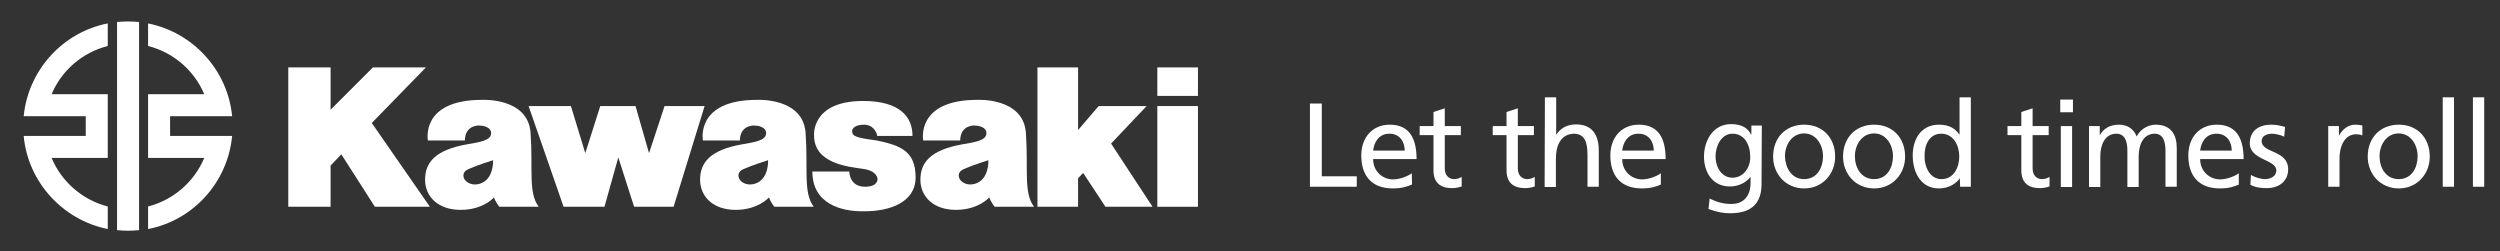
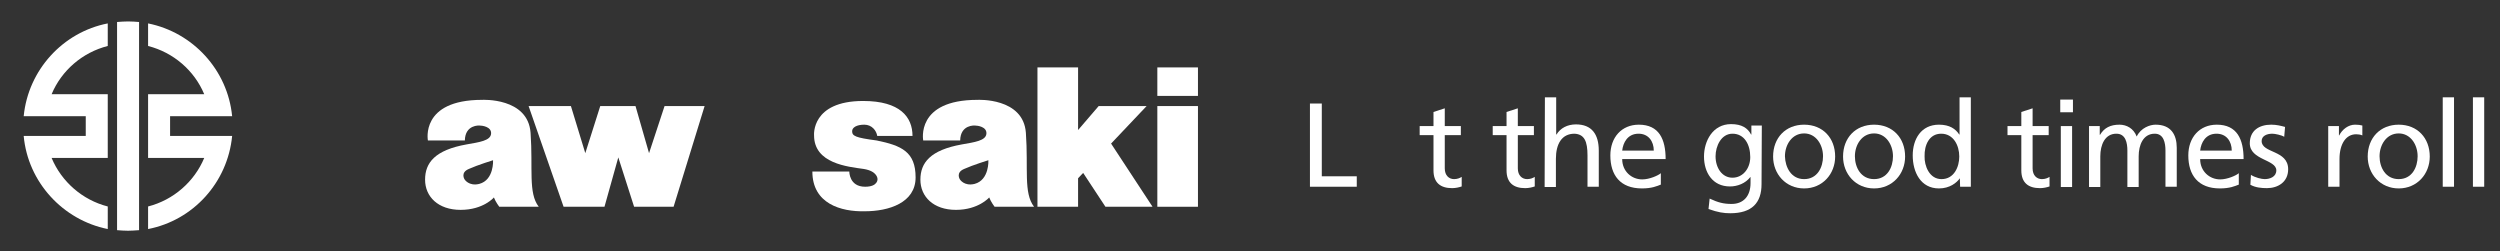
<svg xmlns="http://www.w3.org/2000/svg" id="Livello_1" x="0px" y="0px" viewBox="0 0 886.3 89" style="enable-background:new 0 0 886.3 89;" xml:space="preserve">
  <rect x="0" y="0" width="886.3" height="89" fill="#333333" stroke="none" />
  <style type="text/css">	.st0{fill:#FFFFFF;}</style>
  <g>
    <g>
      <g>
        <g>
          <polygon class="st0" points="187.4,37.6 202.4,37.6 207.5,54.3 212.8,37.6 225.3,37.6 230.1,54.3 235.6,37.6 249.8,37.6       238.8,73.3 224.8,73.3 219.2,55.8 214.3,73.3 199.8,73.3     " />
        </g>
        <g>
          <path class="st0" d="M288,60.8h13.1c0,0-0.1,5.4,5.6,5.4c4.6,0,4.4-2.7,4.4-2.7s0.1-2.8-4.9-3.6c-5.6-0.8-17.6-1.9-17.6-11.9      c0,0-1.1-12.2,17.4-12.2c13.1,0,17.5,5.7,17.5,12.4H311c-0.3-1.9-1.9-4-4.6-4s-4.3,1-4.3,2.3c0,1.7,1.1,2.3,8.7,3.3      c8.8,1.8,13.8,4,13.8,13.1c0,9-9.5,12-18,12C298.1,75.1,288,72.2,288,60.8z" />
        </g>
        <path class="st0" d="M340.4,49.8h-13.1c0,0-2.8-14.4,19.2-14.4c0,0,16.3-0.9,17.2,11.7c0.9,12.7-0.9,21.3,2.9,26.2h-14     c0,0-1.3-1.7-1.9-3.3c0,0-3.8,4.4-11.8,4.4s-12.6-4.7-12.6-10.7s3.5-10.5,14.7-12.5c4.5-0.8,8.5-1.3,8.7-3.8s-3.2-2.9-4.1-2.9     C345.6,44.5,340.5,44.1,340.4,49.8z M341.8,59.9c-3.1,1.3-1.5,3.7-1.5,3.7s1.5,2.5,5.2,1.6c5.3-1.4,4.9-8.4,4.9-8.4     S344.9,58.5,341.8,59.9z" />
        <g>
          <g>
            <rect x="410.3" y="23.9" class="st0" width="14.4" height="10.1" />
          </g>
          <g>
            <rect x="410.3" y="37.6" class="st0" width="14.4" height="35.7" />
          </g>
        </g>
        <g>
          <polygon class="st0" points="382.2,73.3 367.8,73.3 367.8,23.9 382.2,23.9 382.2,46.1 389.5,37.6 406.5,37.6 393.9,50.9       408.6,73.3 391.9,73.3 384,61.3 382.2,63.2     " />
        </g>
        <g>
-           <polygon class="st0" points="102.2,23.9 117.2,23.9 117.2,38.9 132.2,23.9 151,23.9 131.8,43.6 152.4,73.3 132.9,73.3 121,54.7       117.2,58.7 117.2,73.3 102.2,73.3     " />
-         </g>
+           </g>
        <path class="st0" d="M164.8,49.8h-13.1c0,0-2.8-14.4,19.2-14.4c0,0,16.3-0.9,17.2,11.7c0.9,12.7-0.9,21.3,2.9,26.2h-14     c0,0-1.3-1.7-1.9-3.3c0,0-3.7,4.4-11.8,4.4c-8,0-12.6-4.7-12.6-10.7s3.5-10.5,14.7-12.5c4.5-0.8,8.5-1.3,8.7-3.8     s-3.2-2.9-4.1-2.9C170,44.5,164.9,44.1,164.8,49.8z M166.2,59.9c-3.1,1.3-1.5,3.7-1.5,3.7s1.5,2.5,5.2,1.6     c5.3-1.4,4.9-8.4,4.9-8.4S169.3,58.5,166.2,59.9z" />
-         <path class="st0" d="M262.3,49.8h-13.1c0,0-2.8-14.4,19.2-14.4c0,0,16.3-0.9,17.2,11.7c0.9,12.7-0.9,21.3,2.9,26.2h-14     c0,0-1.3-1.7-1.9-3.3c0,0-3.8,4.4-11.8,4.4s-12.6-4.7-12.6-10.7s3.5-10.5,14.7-12.5c4.5-0.8,8.5-1.3,8.7-3.8s-3.2-2.9-4.1-2.9     C267.5,44.5,262.4,44.1,262.3,49.8z M263.7,59.9c-3.1,1.3-1.5,3.7-1.5,3.7s1.5,2.5,5.2,1.6c5.3-1.4,4.9-8.4,4.9-8.4     S266.8,58.5,263.7,59.9z" />
      </g>
    </g>
    <g>
      <path class="st0" d="M60.3,48.2L60.3,48.2L60.3,48.2v-7l0,0l0,0h22C80.7,24.8,68.4,11.5,52.5,8.3v8c9,2.3,16.4,8.7,19.9,17.1H52.5    V56h19.9l0,0c-3.5,8.4-10.9,14.9-19.9,17.2v8c16-3.1,28.2-16.5,29.8-33C82.3,48.2,60.3,48.2,60.3,48.2z" />
      <path class="st0" d="M49.3,7.8c-1.2-0.1-2.5-0.2-3.9-0.2s-2.5,0.1-3.9,0.2v73.8c1.3,0.1,2.7,0.2,3.9,0.2c1.1,0,2.5-0.1,3.9-0.2    V7.8z" />
      <path class="st0" d="M18.3,56L18.3,56h19.9V33.4H18.3c3.5-8.4,10.9-14.8,19.9-17.1v-8C22.3,11.4,10,24.8,8.4,41.2h22v7h-22    c1.5,16.4,13.9,29.8,29.8,33v-8C29.2,70.9,21.8,64.4,18.3,56z" />
    </g>
    <g>
      <g>
        <g>
          <path class="st0" d="M464.4,36.7h4.2v25.8H481v3.7h-16.6V36.7z" />
-           <path class="st0" d="M500.6,65.4c-1.5,0.6-3.3,1.4-6.8,1.4c-7.7,0-11.2-4.7-11.2-11.7c0-6.4,4-10.9,10.1-10.9      c7.2,0,9.5,5.2,9.5,12.2h-15.4c0,4.3,3.3,7.2,7.1,7.2c2.6,0,5.7-1.4,6.6-2.2L500.6,65.4L500.6,65.4z M498,53.4      c0-3.3-1.9-6-5.4-6c-3.9,0-5.5,3.2-5.8,6H498z" />
          <path class="st0" d="M517.9,47.9h-5.7v11.8c0,2.5,1.5,3.8,3.3,3.8c1.2,0,2.1-0.4,2.7-0.8v3.4c-0.9,0.3-2.1,0.6-3.4,0.6      c-4.1,0-6.6-1.9-6.6-6.3V47.9h-4.9v-3.2h4.9v-5l4-1.3v6.3h5.7L517.9,47.9L517.9,47.9z" />
          <path class="st0" d="M543.8,47.9h-5.7v11.8c0,2.5,1.5,3.8,3.3,3.8c1.2,0,2.1-0.4,2.7-0.8v3.4c-0.9,0.3-2.1,0.6-3.4,0.6      c-4.1,0-6.6-1.9-6.6-6.3V47.9h-4.9v-3.2h4.9v-5l4-1.3v6.3h5.7V47.9z" />
          <path class="st0" d="M547.7,34.5h4v13.2h0.1c1.4-2.3,3.9-3.6,6.9-3.6c5.6,0,8.1,3.5,8.1,9.3v12.8h-4V55.1c0-5-1.1-7.5-4.6-7.7      c-4.5,0-6.6,3.6-6.6,8.9v10h-4L547.7,34.5L547.7,34.5z" />
          <path class="st0" d="M588.9,65.4c-1.5,0.6-3.3,1.4-6.8,1.4c-7.7,0-11.2-4.7-11.2-11.7c0-6.4,4-10.9,10.1-10.9      c7.2,0,9.5,5.2,9.5,12.2h-15.4c0,4.3,3.3,7.2,7.1,7.2c2.6,0,5.7-1.4,6.6-2.2v4H588.9z M586.3,53.4c0-3.3-1.9-6-5.4-6      c-3.9,0-5.5,3.2-5.8,6H586.3z" />
          <path class="st0" d="M624.5,65.3c0,6.6-3.4,10.3-11.1,10.3c-2.3,0-4.3-0.3-7.7-1.5l0.4-3.7c3,1.4,4.9,1.9,7.8,1.9      c4.2,0,6.7-2.8,6.7-7.4v-2.1h-0.1c-1.7,2.2-4.5,3.3-7.2,3.3c-6.2,0-9.2-5-9.2-10.6c0-5.5,3.1-11.5,9.6-11.5      c3.8,0,5.9,1.4,7.1,3.7h0.1v-3.2h3.7L624.5,65.3L624.5,65.3z M620.5,55.7c0-4.5-2.1-8.3-6.3-8.3c-4,0-6,4.4-6,8      c0,4.1,2.3,7.6,6,7.6S620.5,59.7,620.5,55.7z" />
          <path class="st0" d="M639.6,44.2c6.6,0,11,4.7,11,11.3c0,6.2-4.5,11.3-11,11.3s-11-5.1-11-11.3C628.6,48.9,633,44.2,639.6,44.2z       M639.6,63.5c4.7,0,6.7-4.2,6.7-8.1c0-4.1-2.5-8.1-6.7-8.1c-4.3,0-6.8,4-6.8,8.1C632.9,59.3,635,63.5,639.6,63.5z" />
          <path class="st0" d="M664.4,44.2c6.6,0,11,4.7,11,11.3c0,6.2-4.5,11.3-11,11.3s-11-5.1-11-11.3      C653.4,48.9,657.8,44.2,664.4,44.2z M664.4,63.5c4.7,0,6.7-4.2,6.7-8.1c0-4.1-2.5-8.1-6.7-8.1c-4.3,0-6.8,4-6.8,8.1      C657.6,59.3,659.7,63.5,664.4,63.5z" />
          <path class="st0" d="M694.8,63.2L694.8,63.2c-1.1,1.6-3.6,3.6-7.4,3.6c-6.5,0-9.3-5.8-9.3-11.7c0-5.8,3-10.9,9.3-10.9      c3.8,0,5.9,1.5,7.2,3.5h0.1V34.5h4v31.7h-3.8L694.8,63.2L694.8,63.2z M688.3,63.5c4.5,0,6.3-4.4,6.3-8c0-4-2.1-8.1-6.4-8.1      c-4.3,0-6,4.1-5.9,8C682.2,58.8,684,63.5,688.3,63.5z" />
          <path class="st0" d="M726.3,47.9h-5.7v11.8c0,2.5,1.5,3.8,3.3,3.8c1.2,0,2.1-0.4,2.7-0.8v3.4c-0.9,0.3-2.1,0.6-3.4,0.6      c-4.1,0-6.6-1.9-6.6-6.3V47.9h-4.9v-3.2h4.9v-5l4-1.3v6.3h5.7V47.9z" />
          <path class="st0" d="M734.9,39.8h-4.5v-4.5h4.5V39.8z M730.6,44.7h4v21.6h-4V44.7z" />
          <path class="st0" d="M740.7,44.7h3.7v3.1h0.1c1.5-2.5,3.7-3.6,6.9-3.6c2.5,0,5,1.3,6.1,4.2c1.5-3.1,4.7-4.2,6.7-4.2      c5.5,0,7.5,3.6,7.5,8.2v13.8h-4V53.4c0-2.7-0.6-6-3.8-6c-4.1,0-5.7,4-5.7,8v10.9h-4V53.4c0-2.7-0.6-6-3.9-6c-4.1,0-5.7,4-5.7,8      v10.9h-4V44.7H740.7z" />
          <path class="st0" d="M793.8,65.4c-1.5,0.6-3.3,1.4-6.8,1.4c-7.7,0-11.2-4.7-11.2-11.7c0-6.4,4-10.9,10.1-10.9      c7.2,0,9.5,5.2,9.5,12.2H780c0,4.3,3.3,7.2,7.1,7.2c2.6,0,5.7-1.4,6.6-2.2v4H793.8z M791.2,53.4c0-3.3-1.9-6-5.4-6      c-3.9,0-5.5,3.2-5.8,6H791.2z" />
          <path class="st0" d="M798,62c1.6,1,3.8,1.5,4.9,1.5c1.8,0,4.1-0.8,4.1-3.1c0-3.9-9.4-3.6-9.4-9.6c0-4.5,3.3-6.6,7.6-6.6      c1.9,0,3.4,0.4,4.9,0.8l-0.3,3.5c-0.9-0.6-3.3-1.1-4.2-1.1c-2,0-3.8,0.8-3.8,2.6c0,4.4,9.4,3.1,9.4,10c0,4.6-3.7,6.7-7.5,6.7      c-2,0-4.1-0.2-5.9-1.2L798,62z" />
          <path class="st0" d="M825.5,44.7h3.7V48h0.1c1.1-2.2,3.3-3.8,5.6-3.8c1.2,0,1.8,0.1,2.6,0.3V48c-0.7-0.3-1.5-0.4-2.2-0.4      c-3.6,0-5.9,3.4-5.9,8.8v9.8h-4V44.7H825.5z" />
          <path class="st0" d="M850.4,44.2c6.6,0,11,4.7,11,11.3c0,6.2-4.5,11.3-11,11.3s-11-5.1-11-11.3      C839.4,48.9,843.8,44.2,850.4,44.2z M850.4,63.5c4.7,0,6.7-4.2,6.7-8.1c0-4.1-2.5-8.1-6.7-8.1c-4.3,0-6.8,4-6.8,8.1      C843.6,59.3,845.7,63.5,850.4,63.5z" />
          <path class="st0" d="M866,34.5h4v31.7h-4V34.5z" />
          <path class="st0" d="M876.7,34.5h4v31.7h-4V34.5z" />
        </g>
      </g>
    </g>
  </g>
</svg>